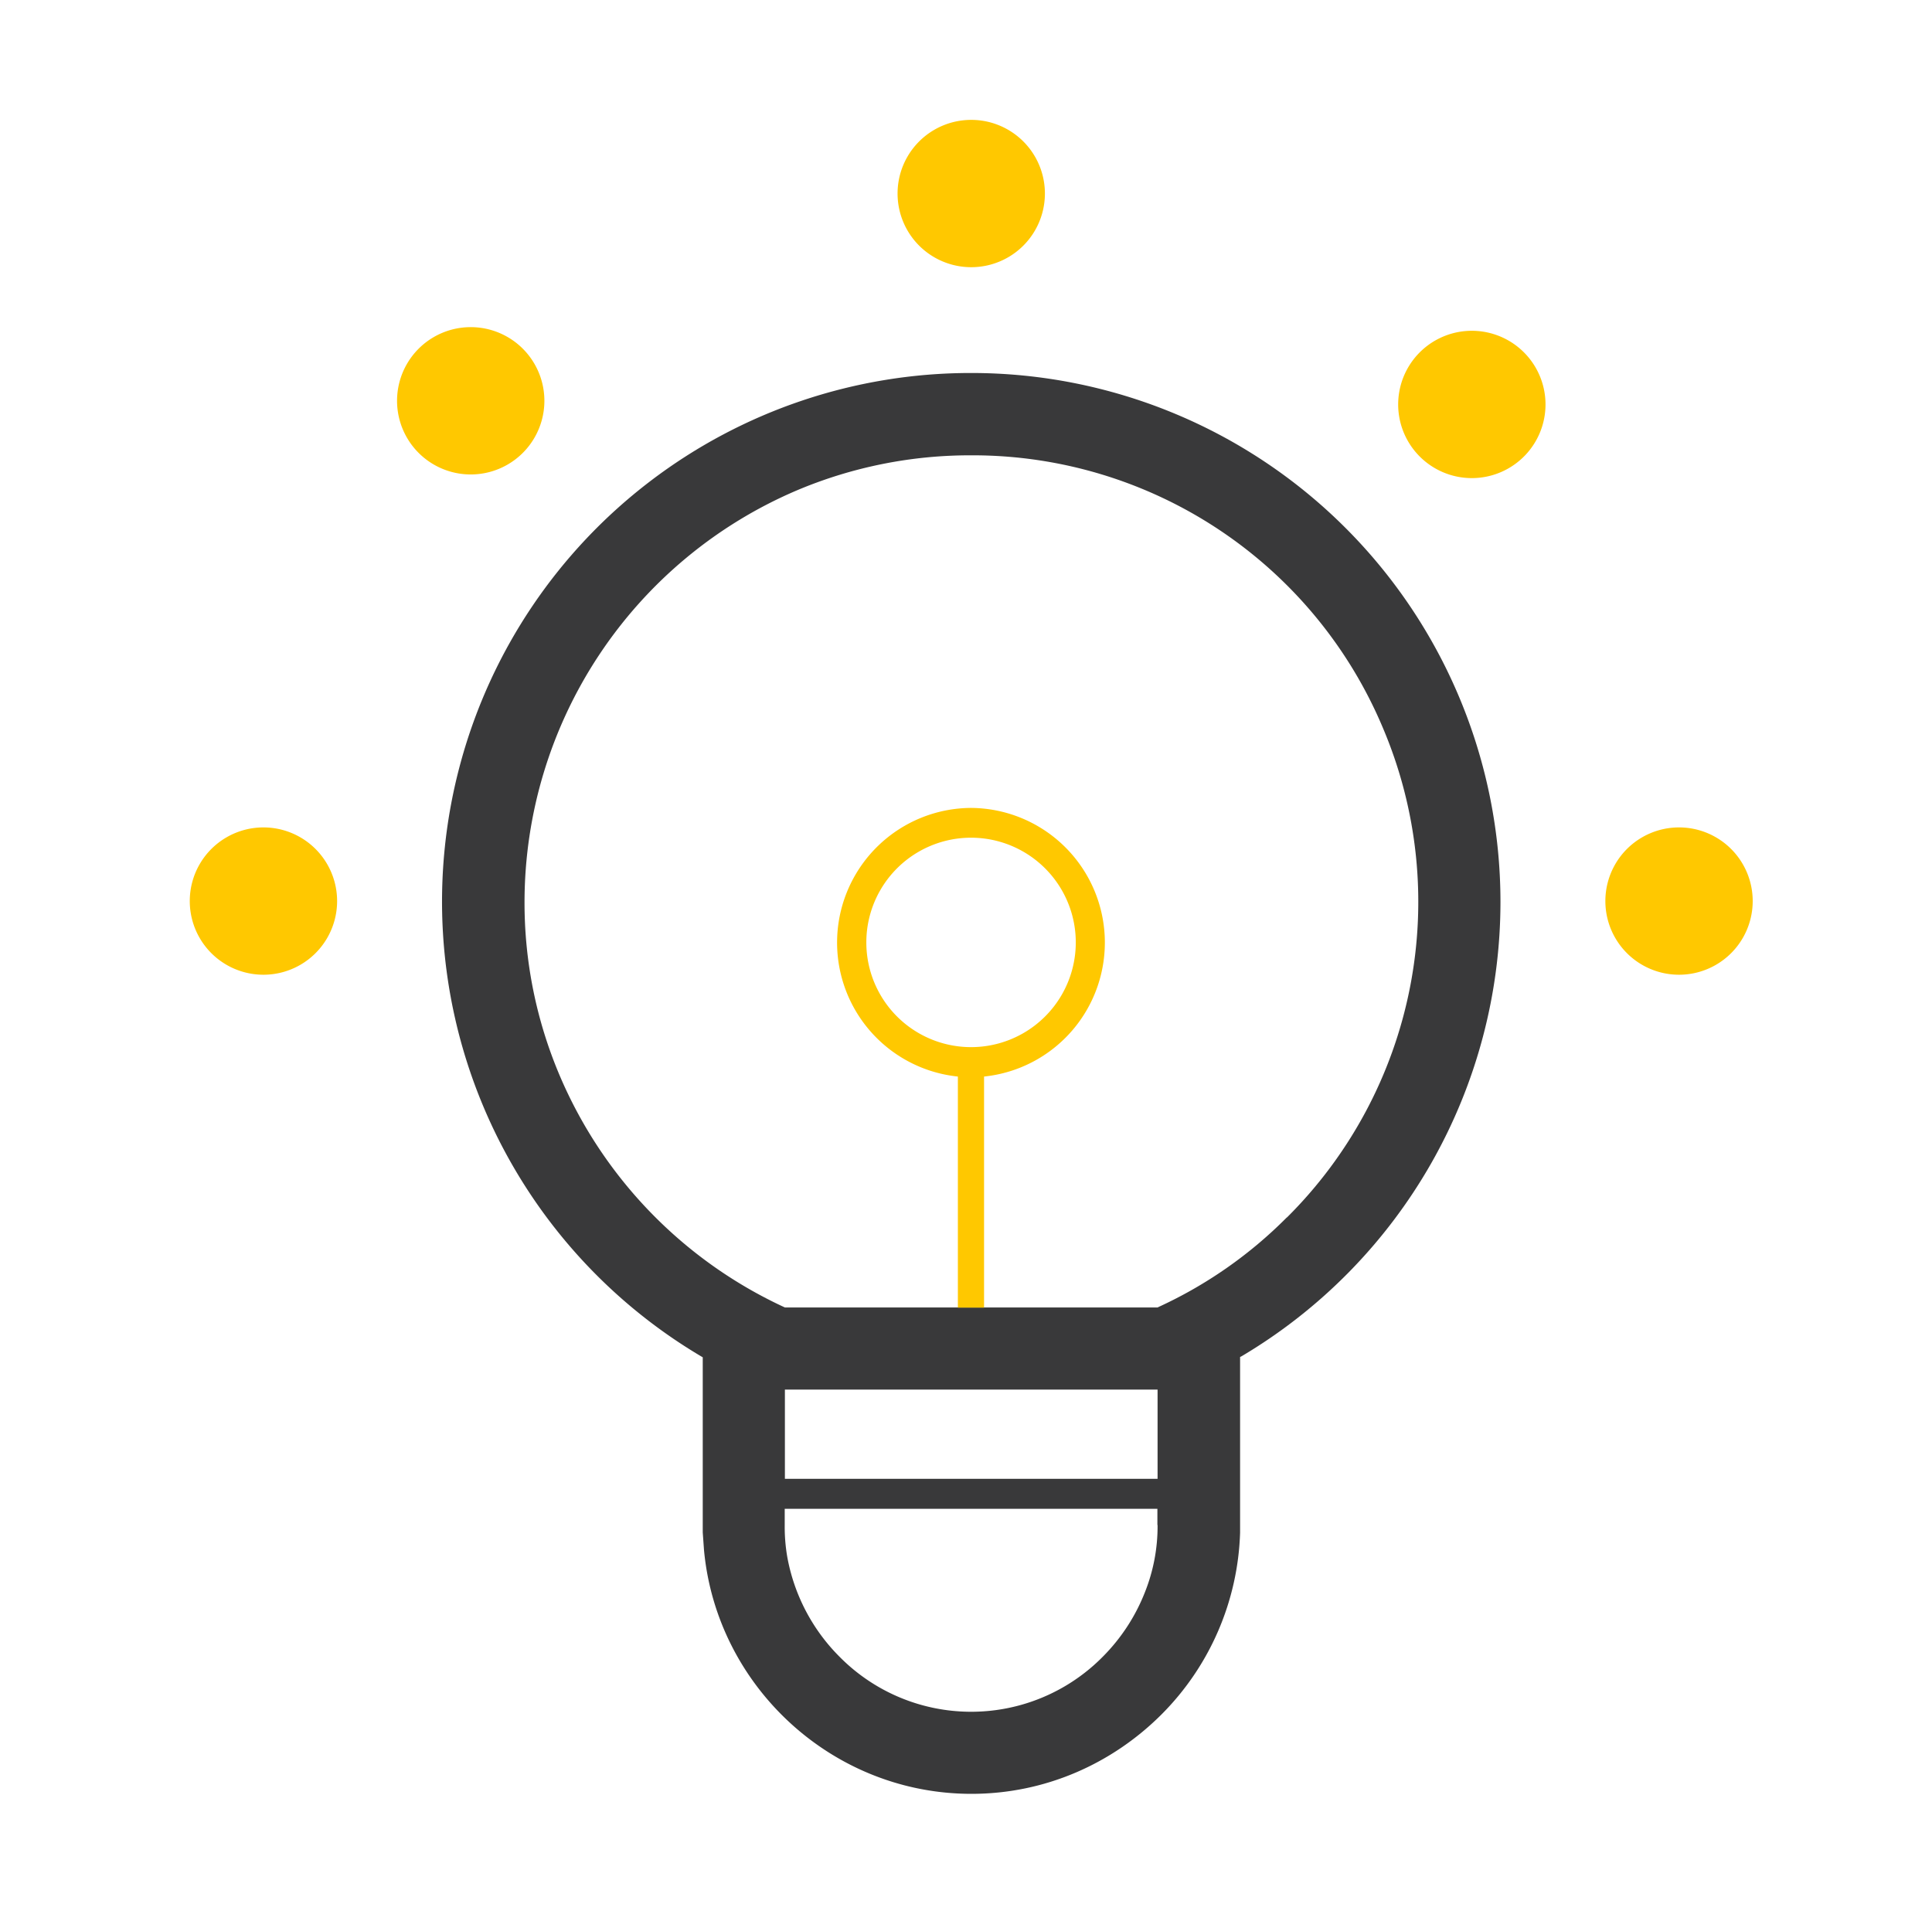
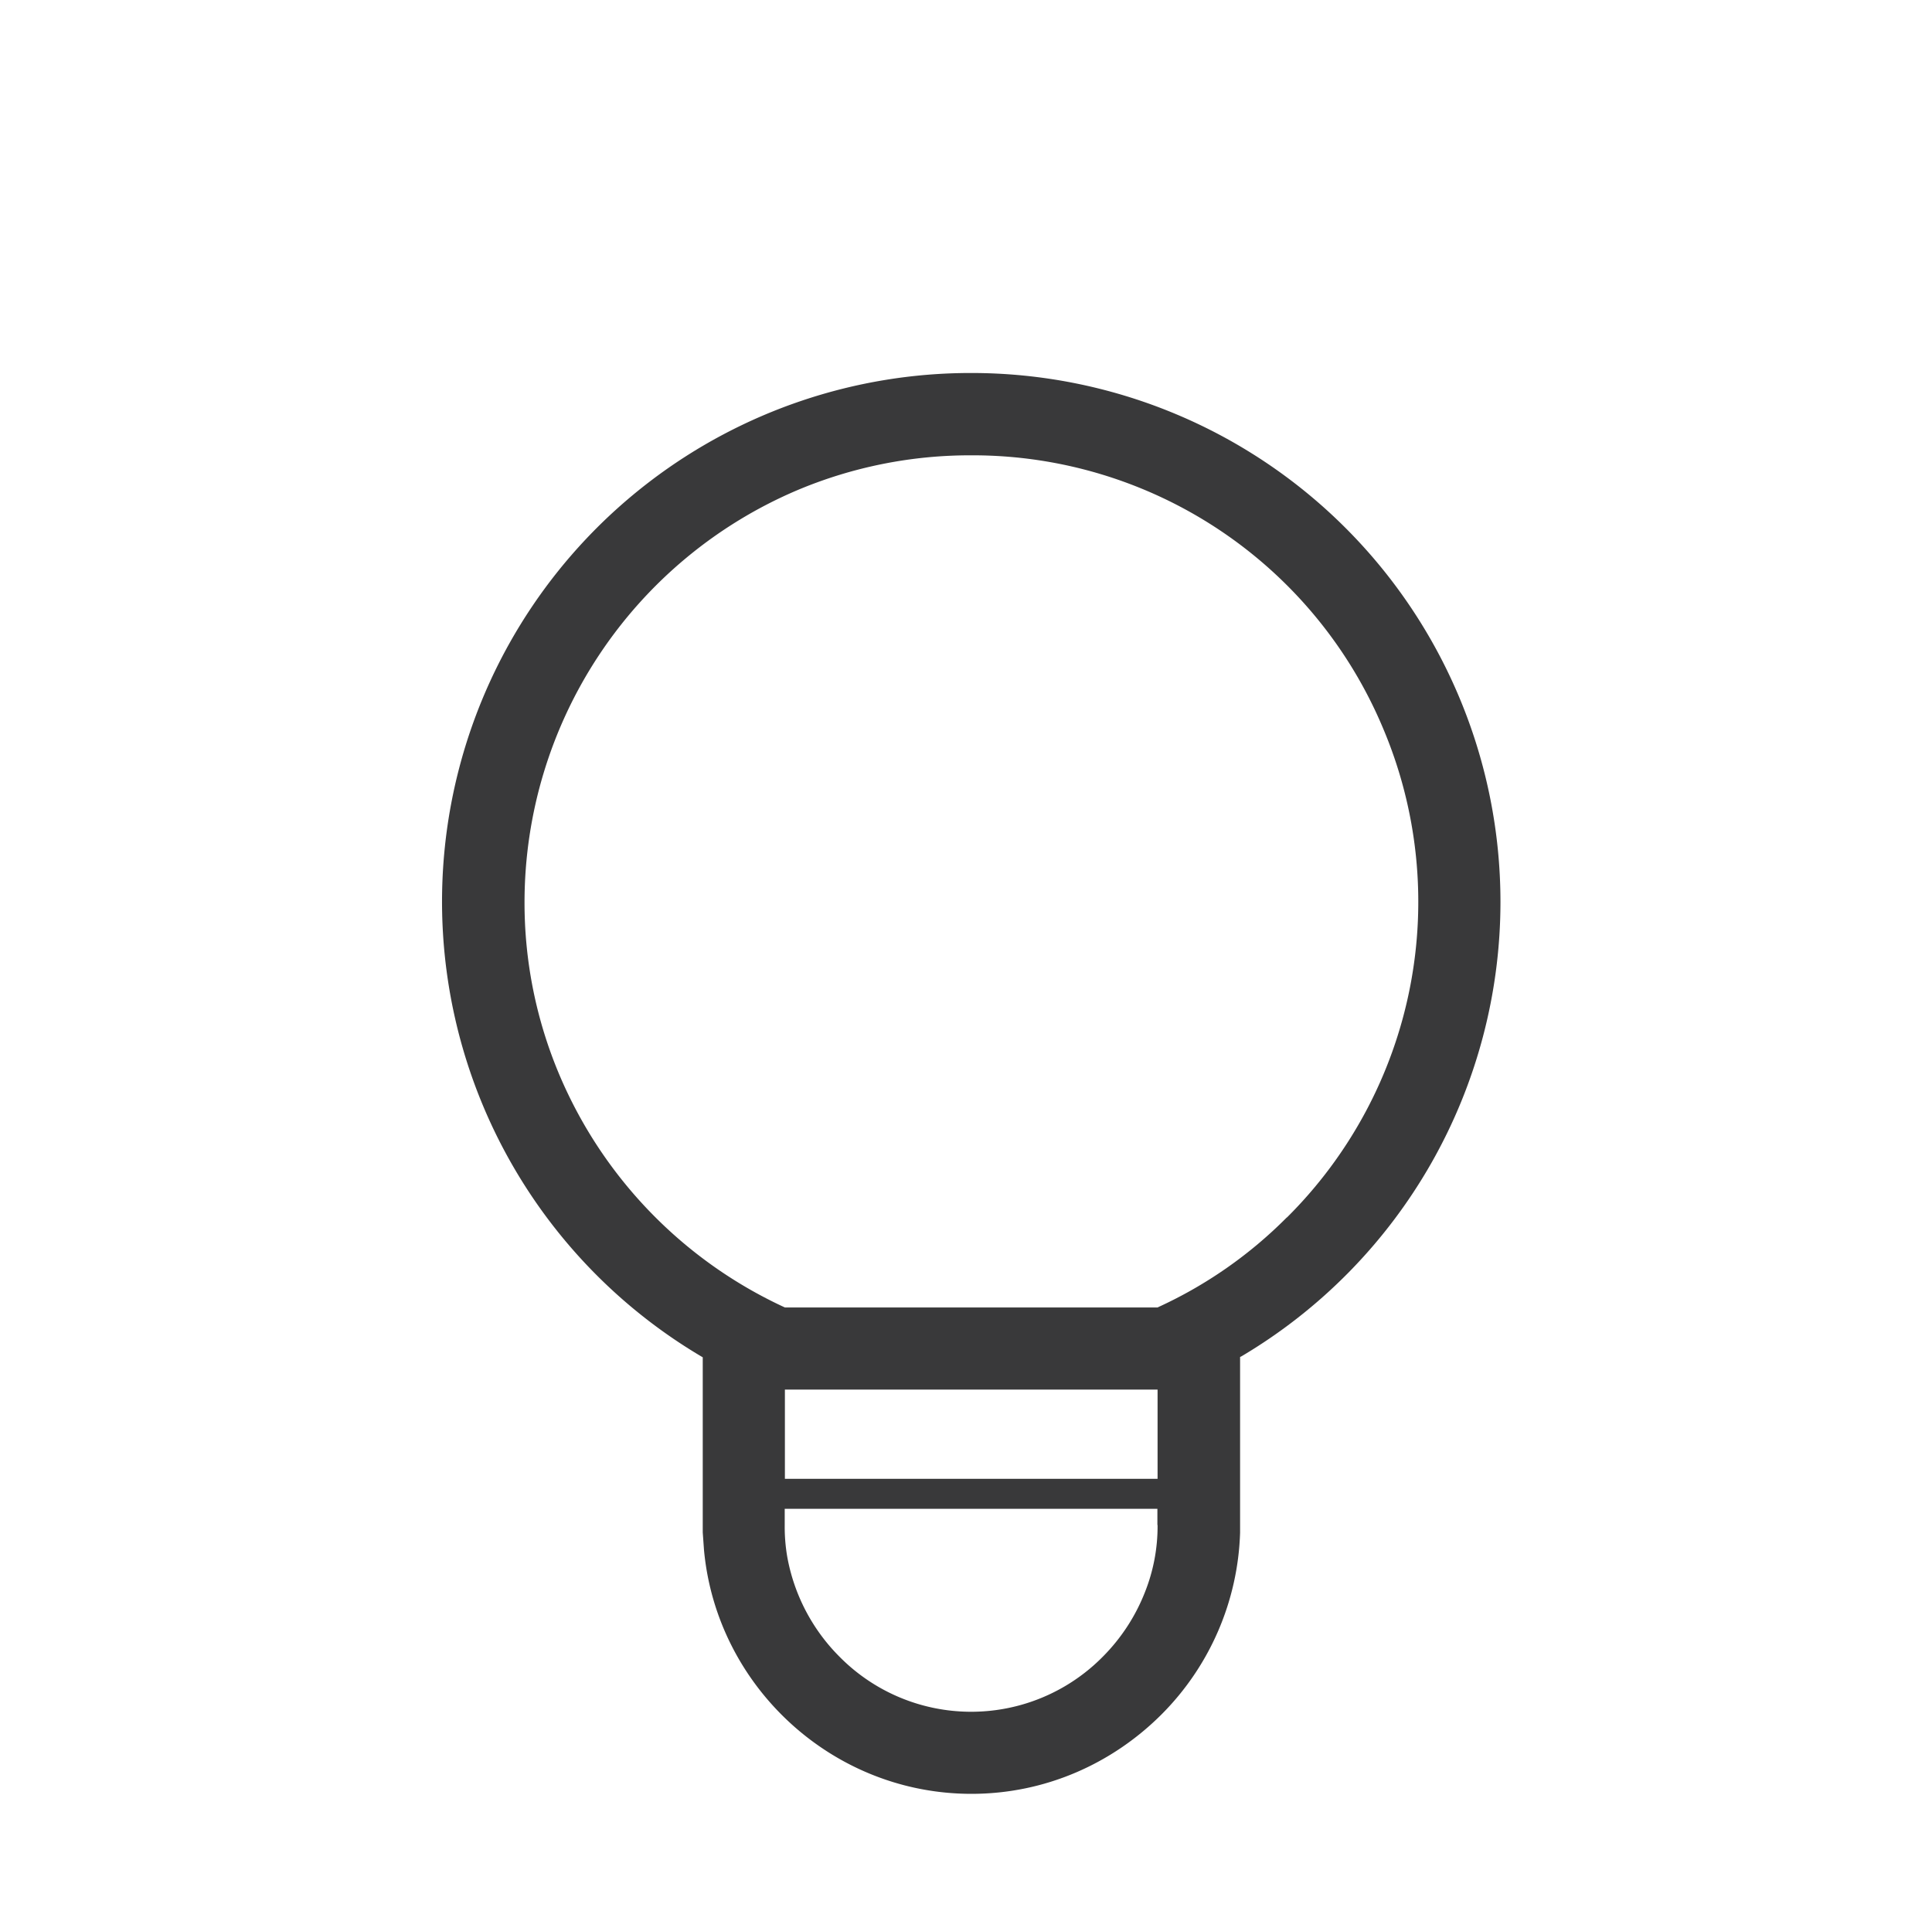
<svg xmlns="http://www.w3.org/2000/svg" viewBox="0 0 107 106" width="107" height="106" fill="none">
  <path fill="#39393A" d="M53.78 20.66a29.28 29.28 0 0 0-14.86 54.52V84.88l.07.98c.7 7.54 7.1 13.5 14.81 13.5 4.1 0 7.8-1.68 10.51-4.38a14.9 14.9 0 0 0 4.37-10.09v-9.73l.07-.03A29.27 29.27 0 0 0 83.1 49.94a29.3 29.3 0 0 0-29.3-29.28Zm10.33 63.82a9.85 9.85 0 0 1-.7 3.71 10.47 10.47 0 0 1-2.34 3.58 10.24 10.24 0 0 1-14.57 0 10.45 10.45 0 0 1-2.9-5.54 9.82 9.82 0 0 1-.14-1.75v-.91H64.1v.9h.01Zm0-2.57H43.47v-4.94h20.64v4.94Zm7.16-14.48a24.28 24.28 0 0 1-7.1 4.96l-.06.03H43.47A24.84 24.84 0 0 1 31 59.58a24.47 24.47 0 0 1-1.95-9.63 24.81 24.81 0 0 1 15.11-22.8 24.64 24.64 0 0 1 9.63-1.93 24.64 24.64 0 0 1 22.8 15.1 24.65 24.65 0 0 1-5.32 27.12Z" />
-   <path fill="#FFC800" d="M53.78 44.75a7.46 7.46 0 0 0-.73 14.88v12.8h1.45v-12.8a7.46 7.46 0 0 0-.72-14.88Zm0 13.25a5.8 5.8 0 1 1 0-11.6 5.8 5.8 0 0 1 0 11.6ZM49.71 10.72a4.08 4.08 0 1 0 8.16 0 4.08 4.08 0 0 0-8.16 0ZM21.99 22.2a4.08 4.08 0 1 0 8.16 0 4.08 4.08 0 0 0-8.16 0ZM10.51 49.91a4.08 4.08 0 1 0 8.16 0 4.08 4.08 0 0 0-8.16 0ZM88.91 49.91a4.08 4.08 0 1 0 8.16 0 4.08 4.08 0 0 0-8.16 0ZM77.44 22.2a4.08 4.08 0 1 0 8.15 0 4.08 4.08 0 0 0-8.15 0Z" />
</svg>